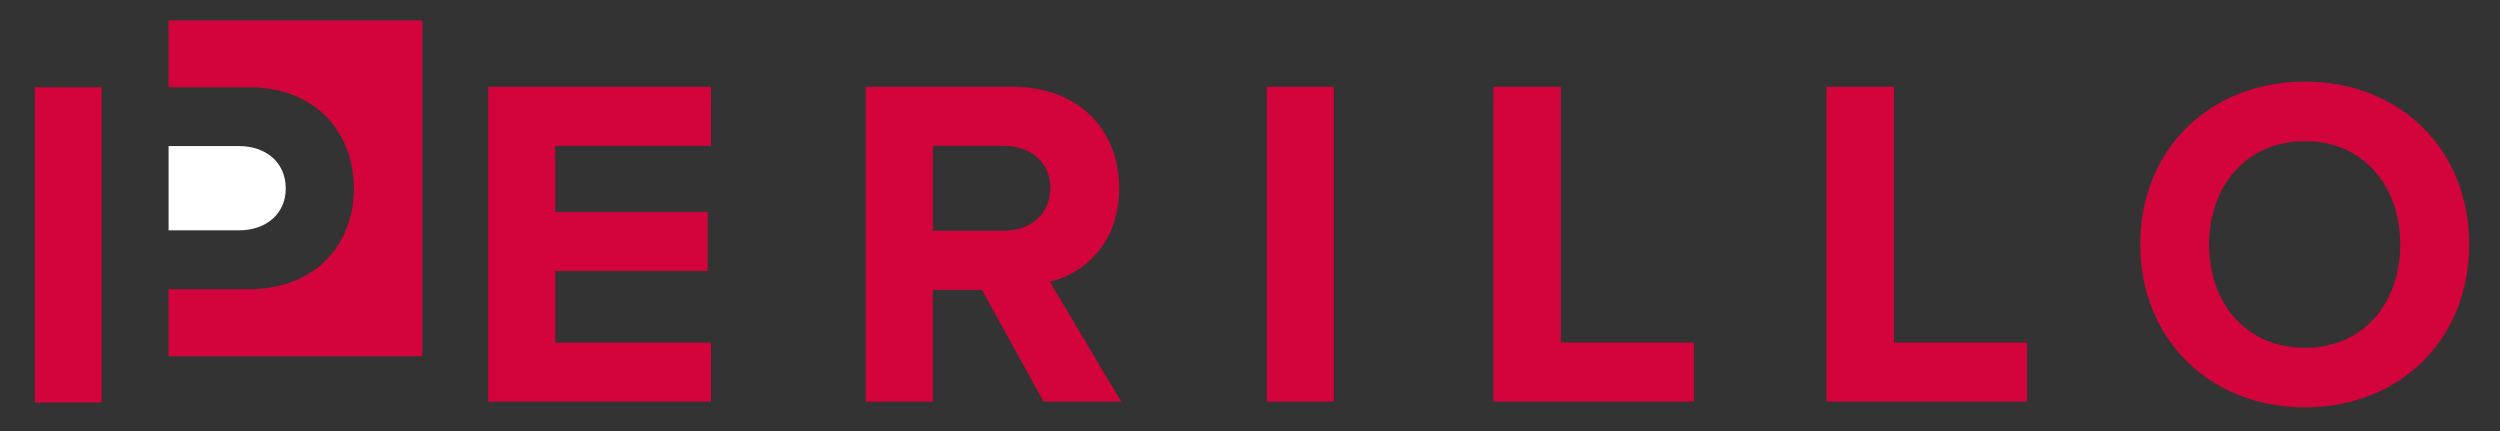
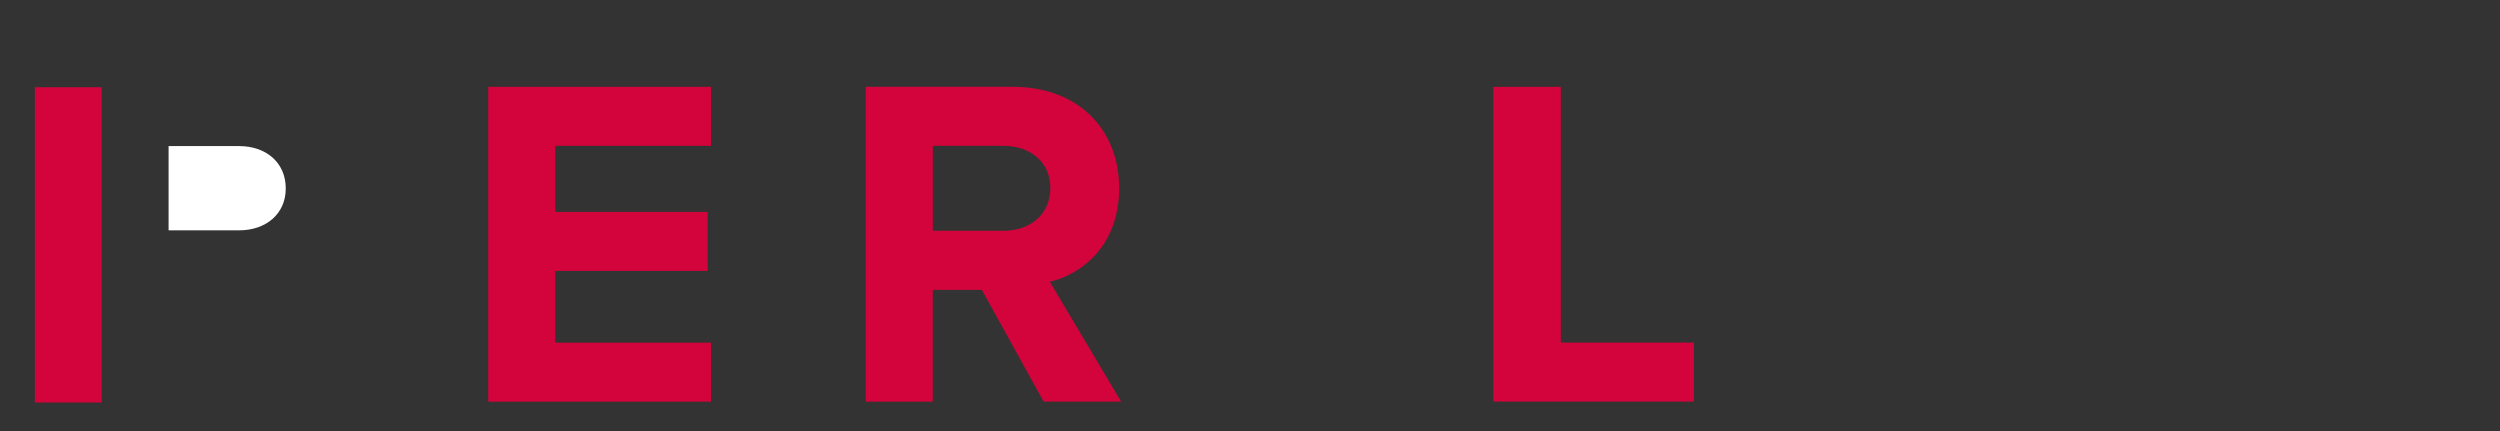
<svg xmlns="http://www.w3.org/2000/svg" id="Livello_1" version="1.1" viewBox="0 0 300 51.74">
  <rect x="0" y="0" width="300" height="51.74" fill="#333333" stroke="none" />
  <defs>
    <style>
      .st0 {
        fill: #fff;
      }

      .st1 {
        fill: #d3033b;
      }
    </style>
  </defs>
  <g>
    <g>
      <rect class="st1" x="4.18" y="10.47" width="8.02" height="37.83" />
-       <path class="st1" d="M20.22,2.45v8.02h9.6c8.19,0,12.65,5.54,12.65,12.15s-4.52,12.09-12.65,12.09h-9.6v8.03h30.46V2.45h-30.46Z" />
    </g>
    <g>
      <path class="st1" d="M58.59,48.2V10.42h26.73v7.08h-18.69v7.93h18.29v7.08h-18.29v8.61h18.69v7.08h-26.73Z" />
      <path class="st1" d="M125.24,48.2l-7.42-13.42h-5.89v13.42h-8.04V10.42h17.67c7.87,0,12.74,5.15,12.74,12.18,0,6.63-4.25,10.25-8.32,11.21l8.55,14.38h-9.29ZM126.04,22.54c0-3.12-2.44-5.04-5.61-5.04h-8.49v10.19h8.49c3.17,0,5.61-1.93,5.61-5.15Z" />
-       <path class="st1" d="M152.02,48.2V10.42h8.04v37.77h-8.04Z" />
      <path class="st1" d="M179.2,48.2V10.42h8.1v30.69h15.97v7.08h-24.07Z" />
-       <path class="st1" d="M219.18,48.2V10.42h8.1v30.69h15.97v7.08h-24.07Z" />
-       <path class="st1" d="M256.83,29.34c0-11.38,8.32-19.54,19.76-19.54s19.71,8.15,19.71,19.54-8.33,19.54-19.71,19.54-19.76-8.15-19.76-19.54ZM288.03,29.34c0-7.08-4.47-12.4-11.44-12.4s-11.5,5.32-11.5,12.4,4.47,12.4,11.5,12.4,11.44-5.38,11.44-12.4Z" />
    </g>
  </g>
  <path class="st0" d="M34.29,22.61c0-3.16-2.43-5.08-5.59-5.08h-8.47v10.11h8.47c3.16,0,5.59-1.92,5.59-5.03Z" />
</svg>